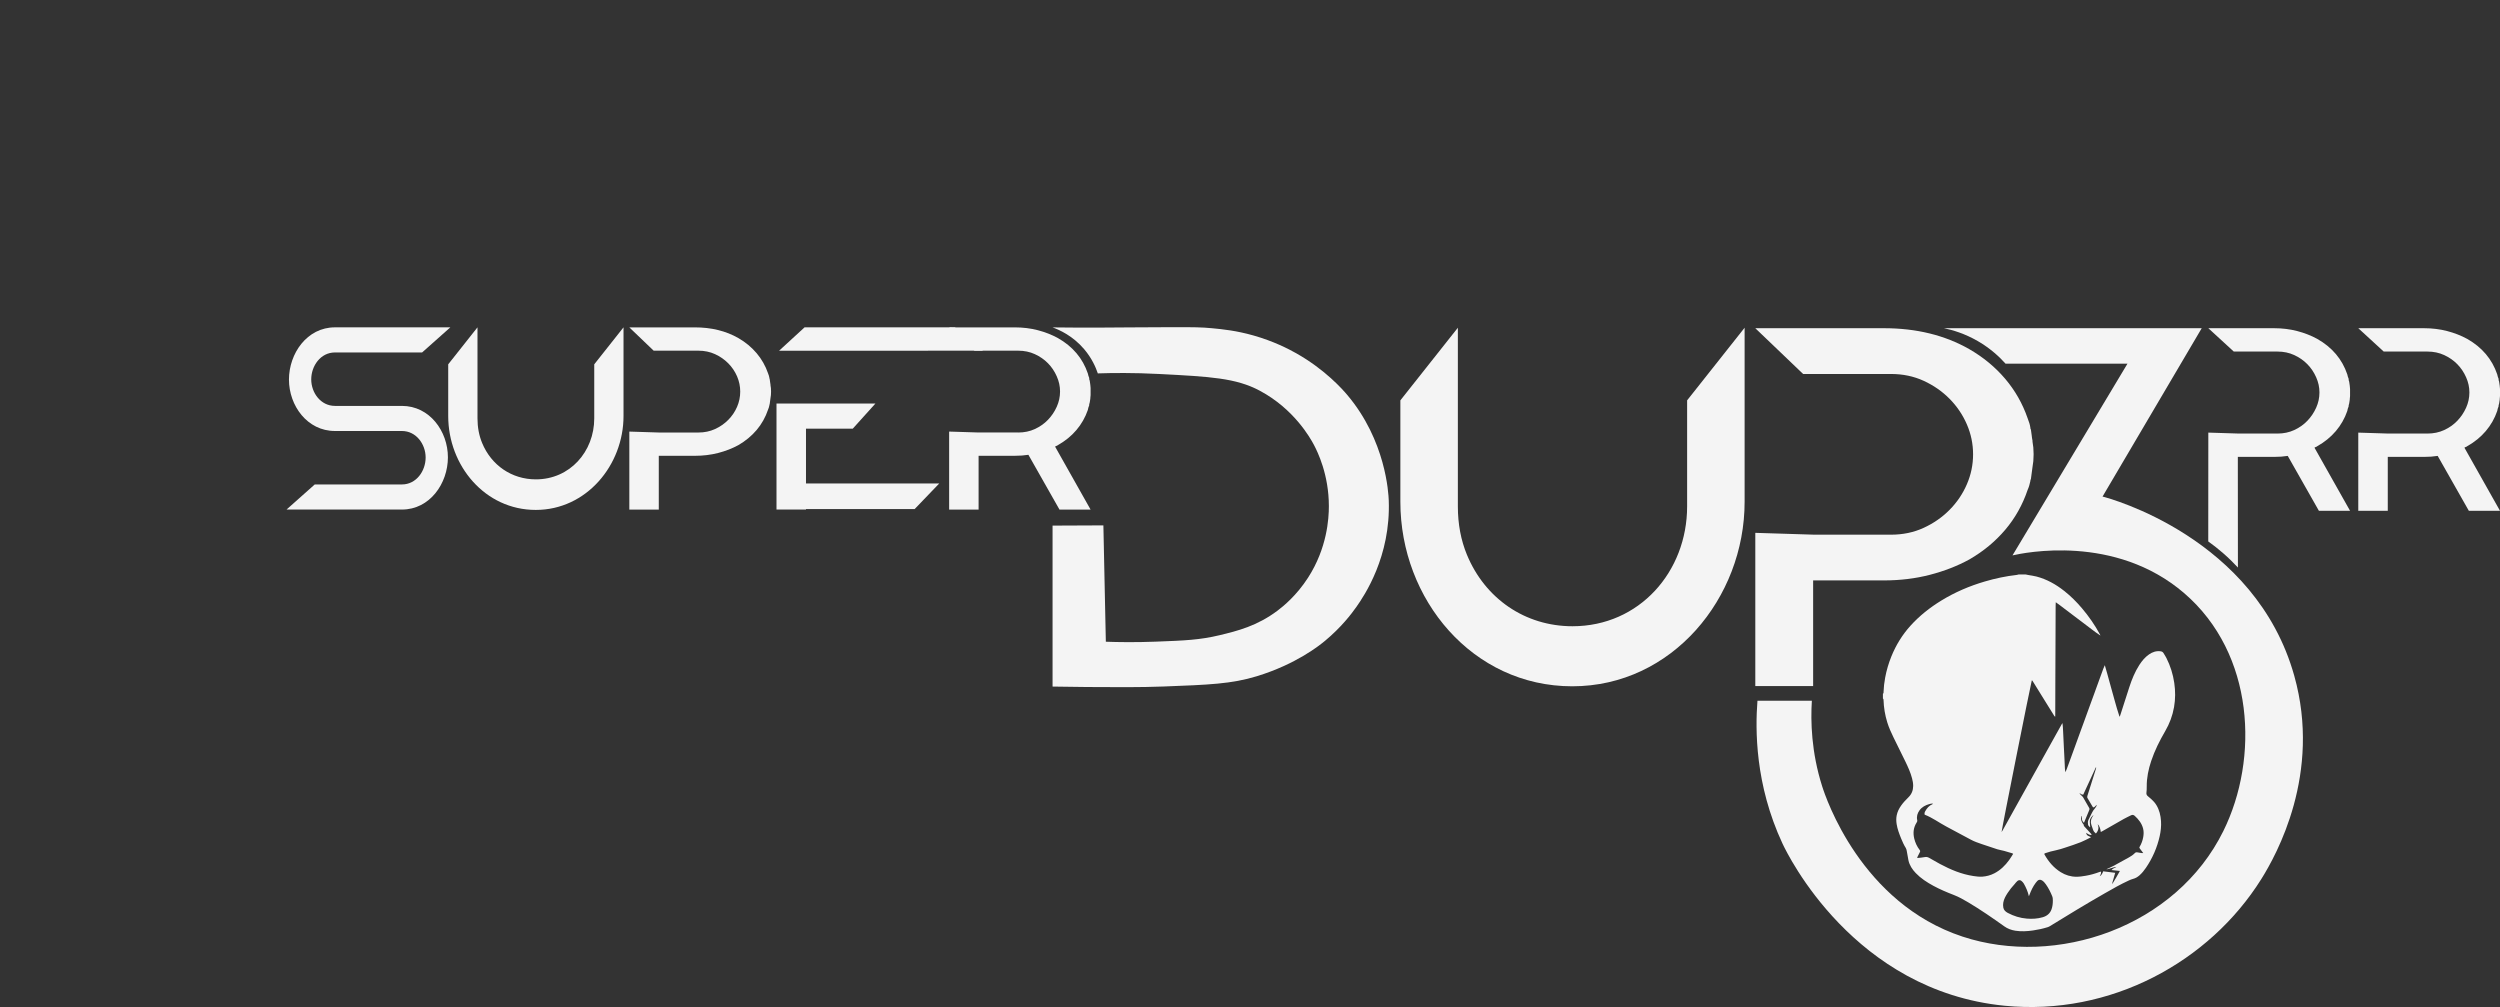
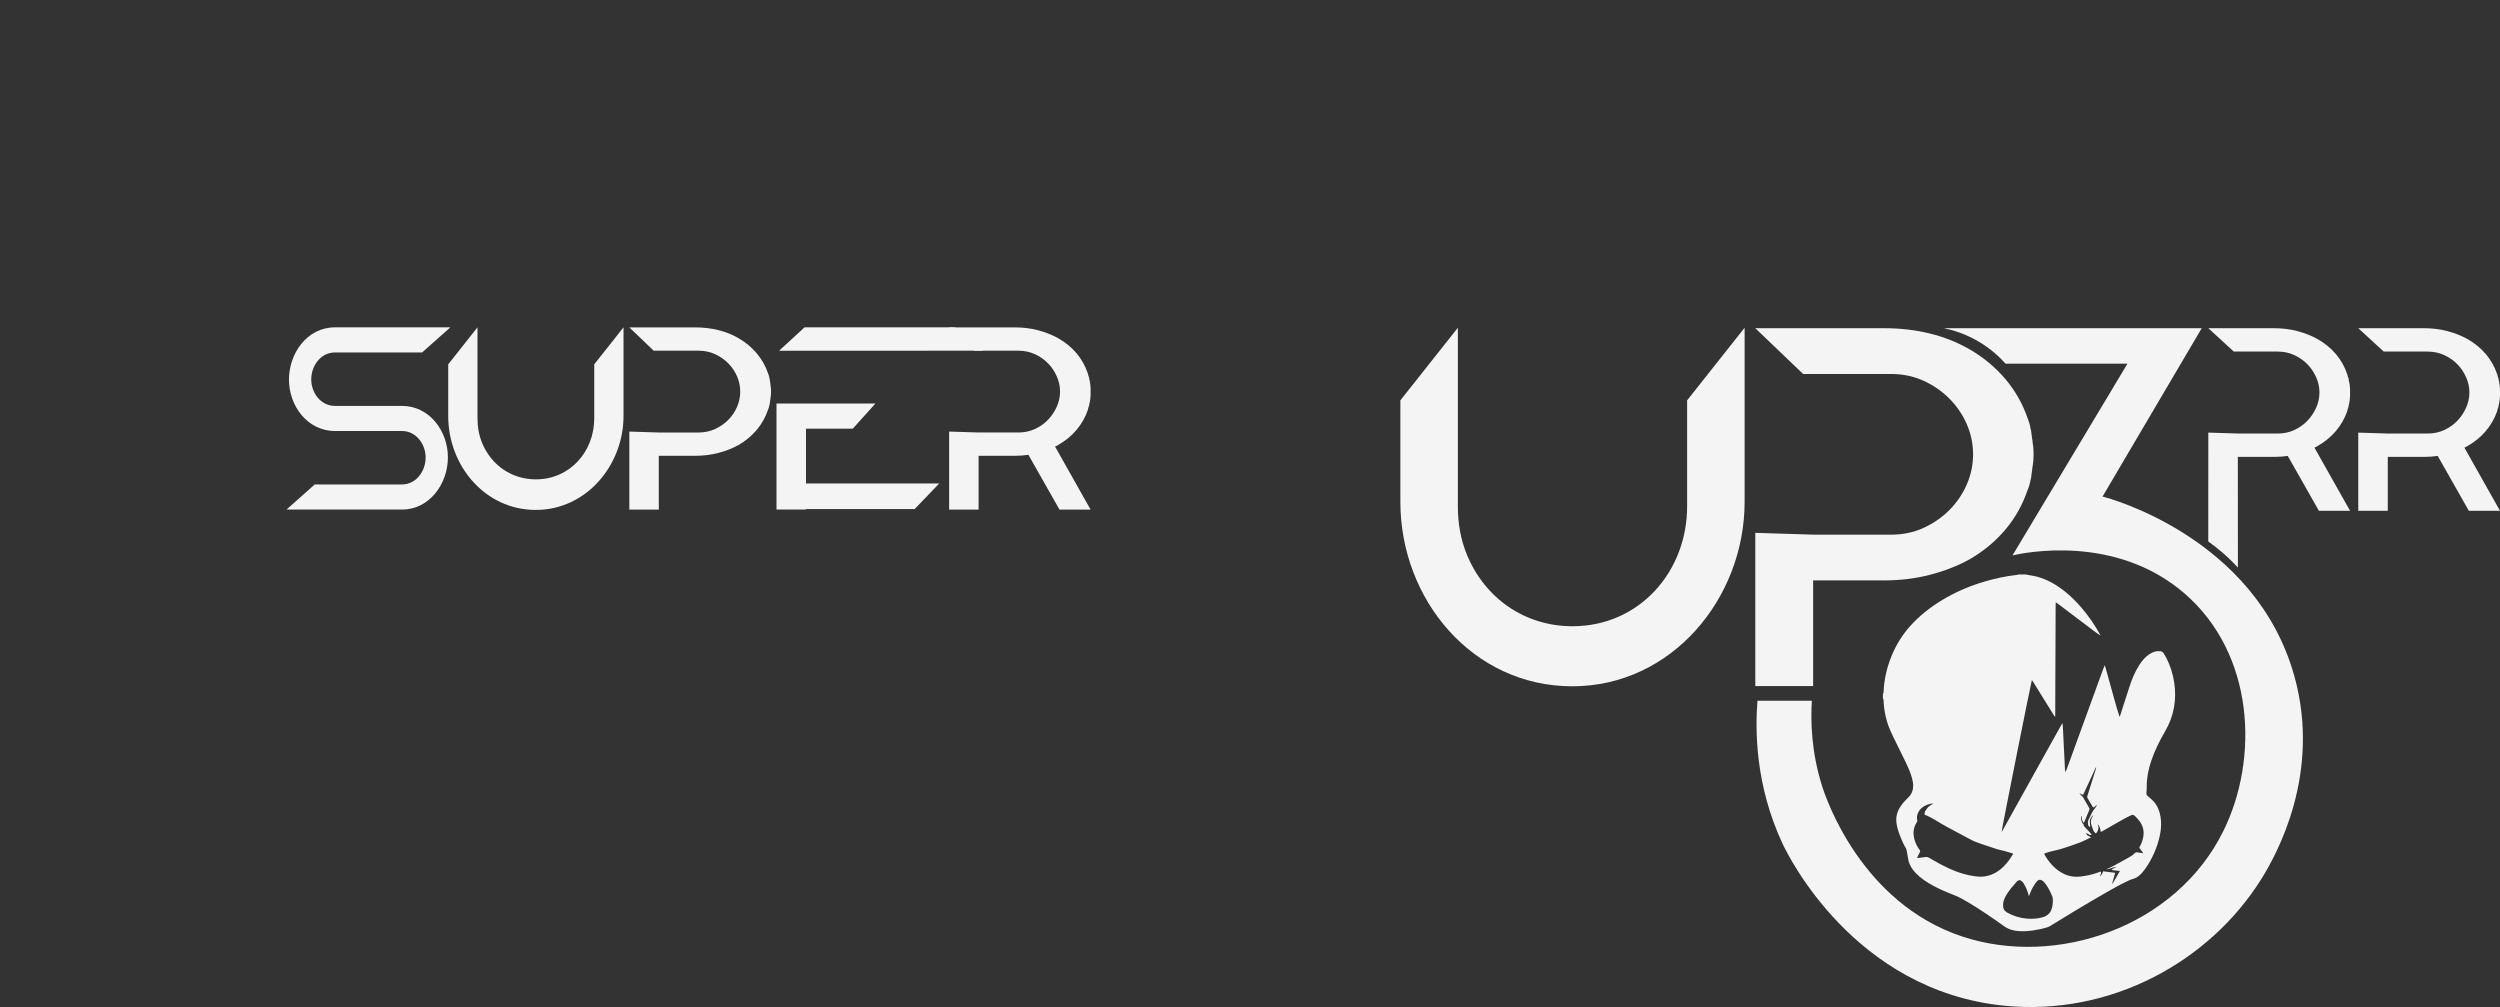
<svg xmlns="http://www.w3.org/2000/svg" viewBox="0 0 2220.37 894.38">
  <rect x="0" y="0" width="2220.37" height="894.38" fill="#333333" stroke="none" />
  <defs>
    <style>.cls-1{fill-rule:evenodd;}.cls-1,.cls-2{fill:#f4f4f4;}</style>
  </defs>
  <g id="Layer_1">
    <path class="cls-1" d="M1955.44,291.51h-228.88c7.48,1.54,18.36,4.68,30.1,11.48,11.5,6.67,19.51,14.36,24.55,20h108.3c-34.04,56.76-68.08,113.52-102.12,170.28,9.94-2.27,90.98-19.44,152.58,33.62,62.57,53.89,66.39,146.91,34.73,211.11-42.31,85.81-148.53,121.27-231.66,93.85-90.21-29.75-121.39-123.06-124.74-133.65-9.65-30.48-10.23-57.57-9.11-75.83h-48.31c-1.98,25.51-2.21,74.33,22.18,126.72,4.8,10.32,63.54,130.9,197.2,144.14,94.23,9.33,182.08-39,228.09-112.46,13.54-21.62,53.65-93.61,29.3-180.57-34.42-122.98-164.67-157.79-170.28-159.19,29.36-49.83,58.71-99.66,88.07-149.49Z" />
    <path class="cls-2" d="M2155.97,385.06c5.39,0,10.32-1.03,14.81-3.1,4.49-2.06,8.37-4.79,11.63-8.19,3.27-3.39,5.88-7.27,7.84-11.62,1.96-4.35,2.94-8.89,2.94-13.61s-.98-9.07-2.94-13.5c-1.96-4.43-4.57-8.3-7.84-11.62-3.26-3.32-7.14-6.01-11.63-8.08-4.49-2.06-9.43-3.1-14.81-3.1h-38.87l-22.59-20.74h58.28c7.35,0,14.24.85,20.69,2.54,6.45,1.69,12.37,4.01,17.75,6.95,13.22,7.5,22.12,18.02,26.69,31.55.16.74.33,1.4.49,1.99.16.59.41,1.25.73,1.98v1.1c.33.73.53,1.54.61,2.43.08.88.2,1.76.37,2.65.17,1.1.25,1.99.25,2.87v6.18c0,.88-.08,1.76-.25,2.65v.44c-.16.88-.28,1.73-.37,2.54-.08.81-.29,1.65-.61,2.54v.88c-.65,1.62-1.06,3.02-1.22,4.19-2.28,6.62-5.67,12.58-10.16,17.87-4.49,5.29-10,9.78-16.53,13.46-.33.29-.73.52-1.22.66-.49.15-.9.37-1.22.66l31.59,56.04h-27.67l-27.67-48.76c-1.96.29-3.92.52-5.88.66-1.96.15-4.08.22-6.37.22h-32.08v47.88h-26.2v-69.44l26.2.82h35.26Z" />
    <path class="cls-2" d="M2022.8,385.06c5.39,0,10.32-1.03,14.81-3.1,4.49-2.06,8.37-4.79,11.63-8.19,3.27-3.39,5.88-7.27,7.84-11.62,1.96-4.35,2.94-8.89,2.94-13.61s-.98-9.07-2.94-13.5c-1.96-4.43-4.57-8.3-7.84-11.62-3.26-3.32-7.14-6.01-11.63-8.08-4.49-2.06-9.43-3.1-14.81-3.1h-38.87l-22.59-20.74h58.28c7.35,0,14.24.85,20.69,2.54,6.45,1.69,12.37,4.01,17.75,6.95,13.22,7.5,22.12,18.02,26.69,31.55.16.74.33,1.4.49,1.99.16.59.41,1.25.73,1.98v1.1c.33.73.53,1.54.61,2.43.08.88.2,1.76.37,2.65.17,1.1.25,1.99.25,2.87v6.18c0,.88-.08,1.76-.25,2.65v.44c-.16.88-.28,1.73-.37,2.54-.08.81-.29,1.65-.61,2.54v.88c-.65,1.62-1.06,3.02-1.22,4.19-2.28,6.62-5.67,12.58-10.16,17.87-4.49,5.29-10,9.78-16.53,13.46-.33.29-.73.52-1.22.66-.49.15-.9.37-1.22.66l31.59,56.04h-27.67l-27.67-48.76c-1.96.29-3.92.52-5.88.66-1.96.15-4.08.22-6.37.22h-32.08v11.31c.02,28.99.05,57.97.07,86.96-3.8-4.11-8.2-8.46-13.27-12.87-4.52-3.93-8.92-7.35-13.07-10.3.02-31.95.04-63.9.06-95.85v-.82l26.2.82h35.26Z" />
    <path class="cls-2" d="M1679.44,474.88c10.56,0,20.24-2.02,29.03-6.06,8.8-4.04,16.48-9.37,23.04-16,6.56-6.63,11.68-14.2,15.36-22.71,3.68-8.5,5.52-17.37,5.52-26.6s-1.84-18.09-5.52-26.6c-3.68-8.5-8.8-16.07-15.36-22.71-6.56-6.63-14.24-11.96-23.04-16-8.8-4.04-18.48-6.05-29.03-6.05h-78l-42.47-40.65h114.23c28.8,0,54.07,6.2,75.83,18.6,12.48,7.21,23.11,16,31.91,26.38,8.8,10.38,15.44,22.06,19.91,35.03,1.28,3.17,2.08,5.91,2.4,8.22,0,.86.16,1.44.48,1.73.32,1.73.56,3.46.72,5.19.16,1.73.4,3.31.72,4.75v.86c.32,1.73.56,3.46.72,5.19.16,1.73.24,3.6.24,5.62v.86c0,2.02-.08,3.89-.24,5.62-.16,1.73-.4,3.46-.72,5.19l-1.44,10.81c-.32.29-.48.86-.48,1.73-.32,1.44-.64,2.74-.96,3.89-.32,1.15-.8,2.45-1.44,3.89-4.48,13.26-11.12,25.08-19.91,35.46-8.8,10.38-19.44,19.17-31.91,26.38-10.56,5.77-22.24,10.31-35.04,13.62-12.8,3.32-26.39,4.97-40.79,4.97h-62.87v93.85h-51.36v-136.1l51.36,1.6h69.11Z" />
    <path class="cls-2" d="M1302.87,492.74c16.02,38.8,51.54,63.46,93.73,63.46,59.39,0,101.81-48.45,101.81-106.42v-94.2l51.06-64.5v154.64c0,85.4-64.44,163.81-153.07,163.81s-152.67-77.14-152.67-163.81v-90.14l51.06-64.5v158.7c0,15.71,2.72,30,8.07,42.96Z" />
    <g id="Layer_3">
-       <path class="cls-1" d="M982.15,569.97c-.73-34.45-1.45-68.9-2.18-103.35-15.05.07-30.1.13-45.14.2v142.95c7.18.14,17.73.3,30.49.4,24.98.18,47.24.34,68.1-.45,40.3-1.52,60.45-2.28,82.86-9.14,35.2-10.78,56.05-27.7,60.5-31.4,14.38-11.95,23.49-23.88,27.97-30.26,6.9-9.83,30.51-44.54,28.67-94.48-.24-6.4-2.62-53.15-36.84-93.65-3.86-4.57-19.37-22.37-45.34-37.03-6.93-3.91-20.22-10.77-38.1-15.83-15.2-4.31-27.4-5.52-36.76-6.41-9.22-.87-15.5-.97-35.42-.93-29.93.06-47.69.34-67.52.4-8.81.02-22.16.01-38.61-.2,6,2.16,17.95,7.41,28.12,19.4,6.78,8,10.26,16.05,12.08,21.45,12.71-.42,31.67-.67,54.65.53,45.03,2.35,67.99,3.52,89.18,14.84,30.58,16.33,44.93,42.16,48,47.93,3.4,6.4,13.38,26.68,13.37,54.67,0,10.91-1.52,37.15-18.52,63.52-10.16,15.76-21.78,25.24-27.1,29.24-18.12,13.61-35.51,17.97-51.42,21.79-17.69,4.24-31.11,4.76-56.59,5.73-18.41.71-33.72.45-44.44.07Z" />
-     </g>
+       </g>
    <path class="cls-2" d="M904.33,384.14c5.38,0,10.31-1.03,14.79-3.09,4.48-2.06,8.35-4.79,11.61-8.17,3.26-3.39,5.87-7.25,7.82-11.6,1.96-4.34,2.93-8.87,2.93-13.59s-.98-9.06-2.93-13.48c-1.95-4.42-4.56-8.29-7.82-11.6-3.26-3.32-7.13-6-11.61-8.06-4.48-2.06-9.41-3.09-14.79-3.09h-38.8l-22.55-20.7h58.18c7.33,0,14.22.84,20.65,2.53,6.44,1.69,12.34,4,17.72,6.94,13.2,7.49,22.08,17.99,26.64,31.5.16.74.33,1.39.49,1.98.16.59.41,1.25.73,1.98v1.1c.33.73.53,1.54.61,2.42.08.88.2,1.76.37,2.64.17,1.1.25,1.98.25,2.86v6.17c0,.88-.08,1.76-.25,2.64v.44c-.16.88-.28,1.73-.37,2.53-.08.81-.29,1.65-.61,2.53v.88c-.65,1.62-1.06,3.01-1.22,4.19-2.28,6.61-5.66,12.55-10.14,17.84-4.48,5.29-9.98,9.76-16.5,13.43-.33.29-.73.51-1.22.66-.49.15-.9.37-1.22.66l31.53,55.94h-27.62l-27.62-48.68c-1.96.29-3.91.51-5.87.66-1.96.15-4.07.22-6.35.22h-32.02v47.8h-26.16v-69.31l26.16.82h35.2Z" />
    <path class="cls-2" d="M715.84,429.4h118.32l-21.81,22.72h-96.51v.44h-26.2v-94.14h87.84l-20.08,22.28h-41.56v48.7ZM714.57,290.73c44.51,0,89.02.01,133.54.02,8.32,6.9,16.63,13.8,24.95,20.7-60.39.03-120.78.06-181.17.08,7.56-6.94,15.12-13.87,22.68-20.81Z" />
    <path class="cls-2" d="M620.28,384.14c5.38,0,10.31-1.03,14.79-3.08,4.48-2.06,8.39-4.77,11.73-8.15,3.34-3.38,5.95-7.23,7.82-11.56,1.87-4.33,2.81-8.85,2.81-13.55s-.94-9.21-2.81-13.55c-1.87-4.33-4.48-8.19-7.82-11.56-3.34-3.38-7.25-6.09-11.73-8.15-4.48-2.06-9.41-3.08-14.79-3.08h-39.72l-21.63-20.7h58.18c14.67,0,27.54,3.16,38.62,9.47,6.35,3.67,11.77,8.15,16.25,13.44,4.48,5.29,7.86,11.23,10.14,17.84.65,1.61,1.06,3.01,1.22,4.18,0,.44.08.73.24.88.16.88.28,1.76.37,2.64.08.88.2,1.69.36,2.42v.44c.17.88.29,1.76.37,2.64.08.88.12,1.83.12,2.86v.44c0,1.03-.04,1.98-.12,2.86-.08.88-.2,1.76-.37,2.64l-.73,5.51c-.16.15-.24.44-.24.88-.16.74-.33,1.39-.49,1.98-.16.59-.41,1.25-.73,1.98-2.28,6.75-5.66,12.77-10.14,18.06-4.48,5.29-9.9,9.76-16.25,13.43-5.38,2.94-11.33,5.25-17.84,6.94-6.52,1.69-13.44,2.53-20.78,2.53h-32.02v47.8h-26.16v-69.31l26.16.82h35.2Z" />
    <path class="cls-2" d="M428.19,393.43c8.16,19.76,26.25,32.32,47.74,32.32,30.24,0,51.85-24.67,51.85-54.2v-47.98l26-32.85v78.75c0,43.49-32.82,83.42-77.95,83.42s-77.75-39.29-77.75-83.42v-45.9l26-32.85v80.82c0,8,1.38,15.28,4.11,21.88Z" />
    <path class="cls-2" d="M297.48,313.03c-12.79,0-21.06,11.99-21.06,23.91s8.43,23.56,21.06,23.56h59.49c24.62,0,40.84,22.52,40.84,45.67s-16.03,46.39-40.84,46.39h-102.49l25.07-22.3h77.42c12.79,0,21.06-11.99,21.06-23.91s-8.43-23.56-21.06-23.56h-59.49c-24.62,0-40.84-22.52-40.84-45.67s16.03-46.39,40.84-46.39h102.49l-25.07,22.3h-77.42Z" />
  </g>
  <g id="Layer_4">
    <path class="cls-2" d="M1672.31,620.44v-4.42c.73-.17.53-.76.55-1.23.14-4.38.65-8.72,1.45-13.01,1.21-6.48,3.06-12.78,5.55-18.89,4.08-10.02,9.67-19.12,16.93-27.15,7.96-8.81,17.18-16.09,27.28-22.29,12.15-7.46,25.15-13.02,38.81-17.02,9.28-2.72,18.72-4.73,28.34-5.81.53-.06,1.05-.26,1.58-.39,2.12,0,4.24,0,6.36,0,.75.16,1.5.34,2.26.47,2.44.45,4.93.73,7.32,1.36,9.14,2.41,17.18,6.95,24.56,12.76,5.81,4.57,11.01,9.77,15.79,15.4,6.15,7.25,11.55,15.03,16.06,23.42.14.26.23.56.34.84-2.78-1.79-5.37-3.74-7.96-5.7-2.64-2-5.28-4.01-7.92-6.02-2.61-1.97-5.22-3.94-7.83-5.91-2.64-2-5.28-4.01-7.93-6-2.59-1.94-5.1-3.98-8.03-5.98-.04,1.32-.1,2.32-.11,3.31-.04,10.4-.07,20.81-.11,31.21-.04,11-.11,22-.14,33-.04,11-.06,22-.09,33.01,0,.39-.04.78-.06,1.17-.46-.25-.69-.55-.9-.88-2.34-3.75-4.67-7.5-7-11.26-3.95-6.38-7.9-12.76-11.86-19.13-.25-.4-.4-.94-1.01-1.01-1.25,4.61-26.95,133.35-26.84,134.7.35-.55.64-.95.88-1.38,4.65-8.36,9.29-16.74,13.95-25.1,7.47-13.43,14.94-26.86,22.42-40.29,5.39-9.69,10.79-19.38,16.19-29.07.18-.33.43-.62.64-.93.36,2.52.46,4.94.57,7.37.11,2.43.23,4.87.35,7.3.11,2.39.22,4.78.34,7.16.12,2.43.26,4.87.38,7.3.12,2.43.21,4.87.35,7.3.14,2.38.06,4.79.67,7.17.92-2.08,1.67-4.17,2.43-6.27.77-2.12,1.55-4.23,2.32-6.35.77-2.12,1.54-4.23,2.31-6.35.77-2.12,1.54-4.23,2.31-6.35.77-2.12,1.53-4.24,2.3-6.35.77-2.12,1.54-4.23,2.31-6.35.78-2.12,1.56-4.23,2.33-6.35.77-2.12,1.53-4.24,2.3-6.36.77-2.12,1.54-4.24,2.31-6.36.77-2.12,1.55-4.24,2.32-6.35.77-2.12,1.55-4.23,2.32-6.35.77-2.12,1.53-4.24,2.3-6.36.77-2.12,1.54-4.24,2.31-6.35.77-2.12,1.53-4.24,2.32-6.35.77-2.07,1.43-4.19,2.45-6.18,1.53,5.12,2.91,10.22,4.3,15.31,1.41,5.14,2.84,10.28,4.28,15.42,1.41,5.05,2.81,10.1,4.51,15.11.37-.6.57-1.19.76-1.79,2.66-8.27,5.28-16.56,7.99-24.81,2.22-6.79,4.92-13.39,8.8-19.43,2.33-3.63,5.05-6.92,8.63-9.4,3.04-2.1,6.37-3.26,10.14-2.79,1.12.14,2.04.53,2.64,1.52.88,1.46,1.84,2.87,2.61,4.38,3.57,7.02,5.89,14.45,7.03,22.25,1.05,7.16,1.04,14.32-.2,21.44-1.31,7.54-3.95,14.63-7.81,21.26-4.94,8.49-9.35,17.22-12.47,26.56-2.48,7.42-4.06,14.99-3.98,22.86.02,1.79-.03,3.6-.27,5.37-.18,1.33.3,2.23,1.21,3.03,1.01.88,2.05,1.71,3.05,2.6,1.8,1.59,3.39,3.37,4.64,5.44,2.61,4.32,3.71,9.08,4.05,14.05.31,4.53-.18,9-1.17,13.43-2.26,10.14-6.34,19.48-12.17,28.06-1.68,2.48-3.55,4.82-5.82,6.8-1.65,1.44-3.46,2.55-5.62,3.09-1.28.32-2.53.85-3.74,1.4-7.41,3.4-14.48,7.45-21.55,11.5-16.42,9.4-32.59,19.22-48.69,29.14-.62.38-1.3.69-2,.9-4.22,1.31-8.53,2.25-12.91,2.88-5.17.74-10.35,1.06-15.54.26-3.65-.56-7.01-1.78-10.04-3.95-10.45-7.47-21.02-14.76-32.07-21.33-4.12-2.45-8.29-4.79-12.77-6.52-6.19-2.38-12.28-4.96-18.11-8.13-5.68-3.09-11.1-6.57-15.61-11.28-3.14-3.28-5.6-6.97-6.54-11.48-.54-2.61-.9-5.26-1.41-7.88-.19-.98-.37-2.05-.88-2.87-1.68-2.66-2.96-5.51-4.14-8.41-1.7-4.18-3.31-8.39-4.02-12.87-.41-2.56-.46-5.12.03-7.69.63-3.28,2.1-6.16,4.01-8.85,1.89-2.68,4.17-5.03,6.5-7.33,2.8-2.76,4.13-6.13,4.14-10.05,0-2.28-.4-4.49-.98-6.67-1.41-5.32-3.67-10.31-6.07-15.23-3.46-7.11-7.02-14.18-10.48-21.3-2.09-4.3-4.06-8.66-5.48-13.25-2.01-6.5-3.1-13.15-3.32-19.94-.02-.48-.05-.93-.55-1.16ZM1846.9,704.22c.32,1.18,1.23,1.86,2.05,2.64.43.4.88.82,1.17,1.32,1.8,3.1,3.55,6.23,5.35,9.34.35.6.44,1.11.15,1.8-1.59,3.76-3.13,7.54-4.73,11.41-.94-.68-1.51-1.65-1.75-2.79-.23-1.08-.3-2.19-.43-3.28-.24.14-.34.28-.37.44-.41,2.46.29,4.63,1.71,6.61.24.33.7.72.66,1.01-.14.81.4,1.18.82,1.64,1.77,1.94,3.55,3.86,5.33,5.79.3.33.58.68.93,1.09-.98.59-1.82.2-2.58-.12-.79-.33-1.48-.89-2.38-1.45.29,2.74,2.58,2.9,4.22,3.8-.1.14-.14.25-.21.29-2.93,1.43-5.79,3.04-8.82,4.23-4.44,1.74-8.99,3.24-13.52,4.73-2.87.95-5.77,1.89-8.73,2.51-3.2.67-6.36,1.44-9.43,2.57-.28.1-.5.34-.75.52.09.26.13.44.22.6,3.57,6.36,8.16,11.79,14.41,15.69,4.28,2.67,8.98,4.08,14,4.08,2.74,0,5.5-.42,8.22-.88,4.22-.72,8.33-1.9,12.34-3.39.36-.13.75-.19,1.16-.29.55,1.71-.6,2.82-1.1,4.13,1.7-.93,2.44-2.53,3.11-4.39,3.51.43,6.99.87,10.67,1.32-.53,1.82-1.05,3.47-1.48,5.14-.42,1.63-1.09,3.21-1.19,4.94,2.36-3.82,4.62-7.67,6.85-11.73-2.59-.27-4.94-.52-7.46-.79,1.19-1.67,3.09-1.77,4.41-2.85-3.04.33-5.81,1.7-8.79,2.24.05-.18.14-.26.24-.31,2.16-1.02,4.37-1.96,6.47-3.08,4.42-2.37,8.76-4.87,13.17-7.25,1.96-1.06,3.77-2.31,5.31-3.91.54-.56,1.1-.74,1.84-.61,1.4.25,2.81.47,4.22.68.36.05.74,0,1.33,0-1.13-1.5-2.08-2.8-3.06-4.06-.37-.48-.53-.89-.17-1.48,1.6-2.67,2.65-5.55,3.2-8.61.45-2.5.54-5.01-.08-7.51-1.15-4.66-3.97-8.21-7.43-11.37-1.08-.99-2.13-1.11-3.37-.49-2.09,1.05-4.23,2.02-6.27,3.16-6.41,3.61-12.78,7.29-19.17,10.95-.41.23-.84.43-1.36.69-.37-2.71-.97-5.1-2.76-7.03.38,1.47.95,2.91.56,4.44-.37,1.48-1.05,2.81-2.16,3.94-1.15-.94-2.04-1.97-2.5-3.32-.49-1.43-.97-2.87-1.49-4.3-.93-2.58-.46-4.97.93-7.24.22-.35.49-.67.7-1.02.09-.14.08-.34.12-.51-1.65,1.51-3.11,3.12-3.17,5.44-.03,1.31.15,2.63.24,3.95.03.46.27.93-.06,1.53-.65-.83-1.59-1.5-1.7-2.28-.2-1.45-.4-3,.37-4.45,1.07-2.03,2.09-4.09,3.06-6.18.65-1.39,1.49-2.63,2.5-3.78.6-.68,1.06-1.49,1.53-2.27.13-.21.06-.54.09-1.09-1.02,1.08-1.65,2.24-3.08,2.35-.22-.33-.43-.62-.62-.93-1.43-2.42-2.82-4.85-4.28-7.25-.43-.7-.42-1.31-.19-2.06,2.58-8.1,5.12-16.21,7.67-24.31.09-.3.1-.63.14-.95-.1-.03-.21-.05-.31-.08-3.74,8.1-7.48,16.2-11.17,24.21-1.55.08-2.42-.73-3.36-1.52ZM1787.97,758.34c-.42-.26-.59-.43-.8-.5-2.41-.73-4.82-1.49-7.26-2.14-1.99-.54-4.06-.81-6.03-1.43-4.69-1.48-9.34-3.05-13.98-4.66-3.17-1.1-6.34-2.17-9.31-3.77-7.24-3.91-14.49-7.81-21.77-11.65-6.53-3.45-12.48-7.97-19.44-10.64-.28-1.12-.02-2.14.51-3.07,1.49-2.66,3.36-4.94,6.29-6.15.21-.09.39-.27.72-.51-1.33-.25-2.39.04-3.44.34-3.43.99-6.51,2.57-8.66,5.55-1.88,2.6-2.73,5.52-2.02,8.71.2.91-.12,1.5-.54,2.15-2.81,4.41-3.31,9.15-2.12,14.16.89,3.73,2.46,7.12,4.81,10.14.59.76.58,1.31.14,2.09-.74,1.32-1.38,2.7-2.05,4.06-.13.27-.19.57-.29.88.24.05.37.12.5.11,2.1-.24,4.23-.36,6.29-.79,1.54-.32,2.77.05,4.05.79,3.1,1.8,6.21,3.6,9.37,5.29,9.41,5.02,19.15,9.17,29.8,10.75,2.63.39,5.27.74,7.95.54,3.77-.27,7.32-1.26,10.67-3,5.38-2.81,9.59-6.94,13.11-11.81,1.23-1.71,2.3-3.54,3.52-5.44ZM1801.94,795.96c-.91-4.06-2.51-7.71-4.49-11.19-.53-.93-1.35-1.75-2.18-2.44-1.06-.86-2.35-.78-3.44.05-.5.38-.93.88-1.35,1.36-.4.44-.73.95-1.13,1.39-2.34,2.48-4.46,5.14-6.32,8.01-1.71,2.63-3.27,5.37-3.82,8.49-.26,1.46-.24,3.04.04,4.49.42,2.22,2.03,3.65,3.97,4.68,5.3,2.82,10.91,4.57,16.91,5.06,4.76.39,9.45.13,14.07-1.21,3.79-1.1,6.52-3.29,7.87-7.07.89-2.5,1.16-5.1,1.16-7.72,0-1.32-.06-2.65-.58-3.92-1.53-3.71-3.3-7.29-5.64-10.56-.94-1.31-1.97-2.55-3.36-3.42-1.5-.95-3.05-.78-4.24.48-.5.54-.97,1.11-1.41,1.69-2.43,3.22-4.12,6.84-5.52,10.6-.15.41-.34.82-.51,1.22Z" />
  </g>
</svg>